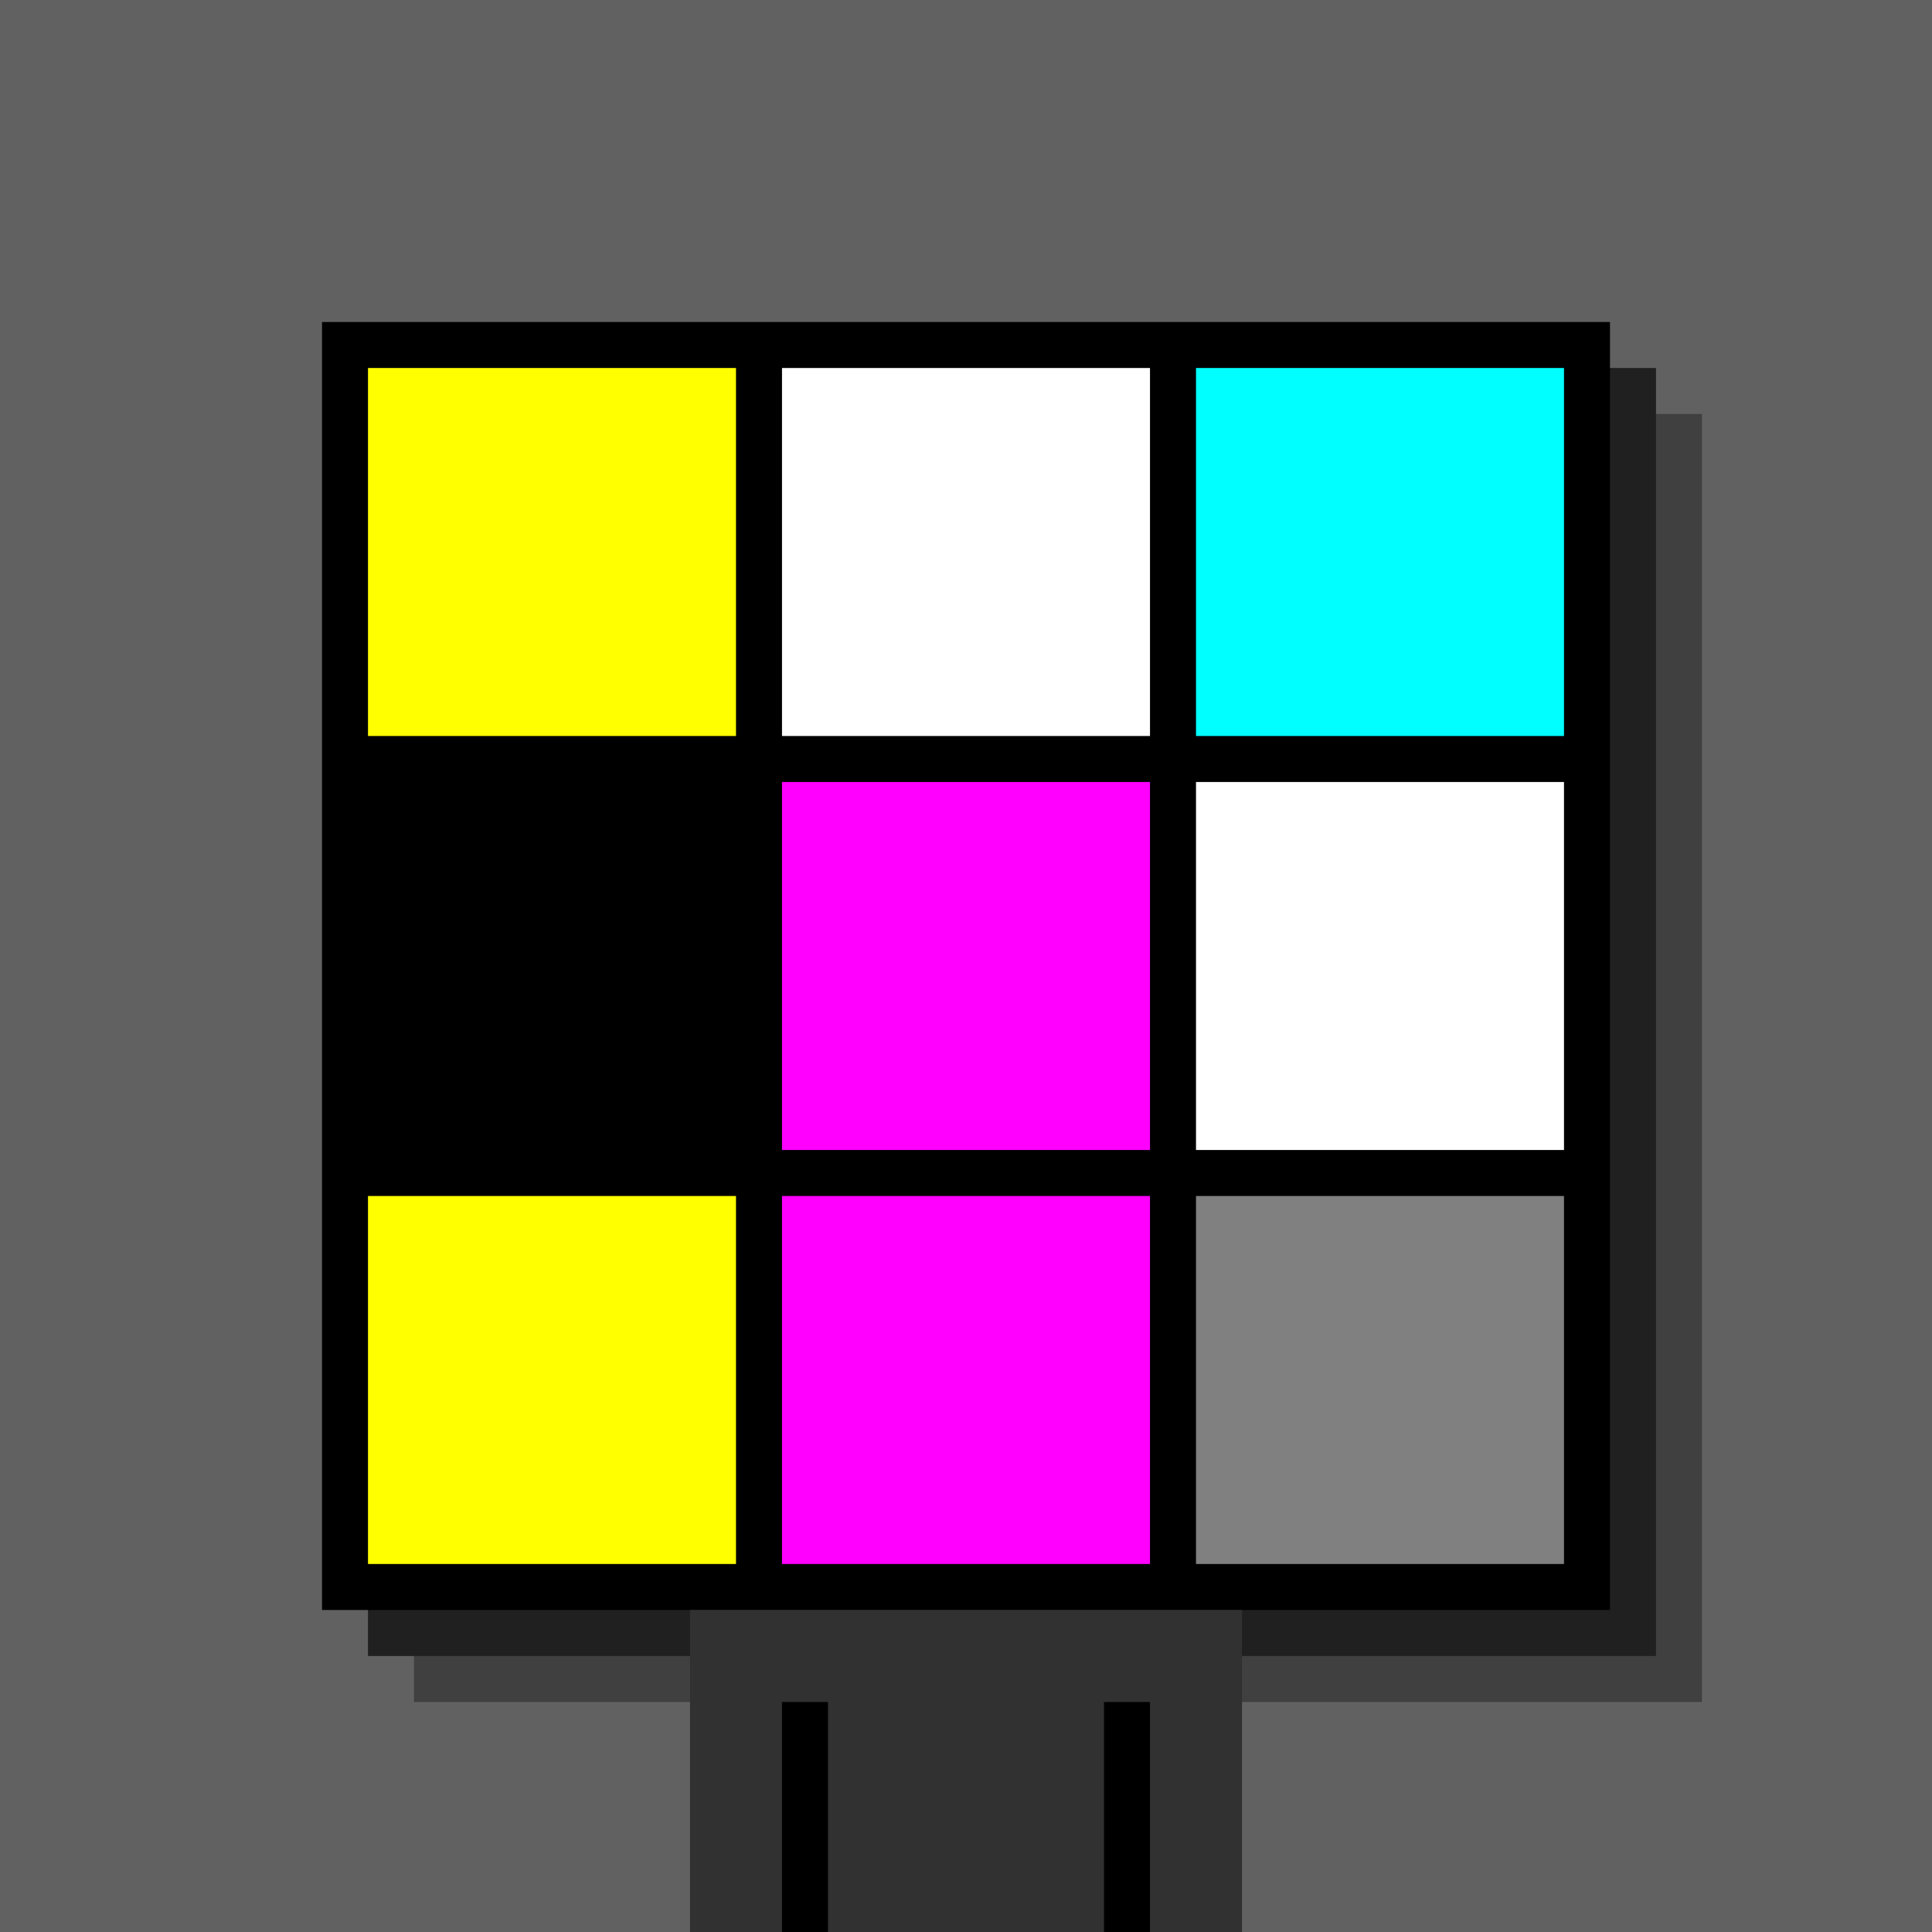
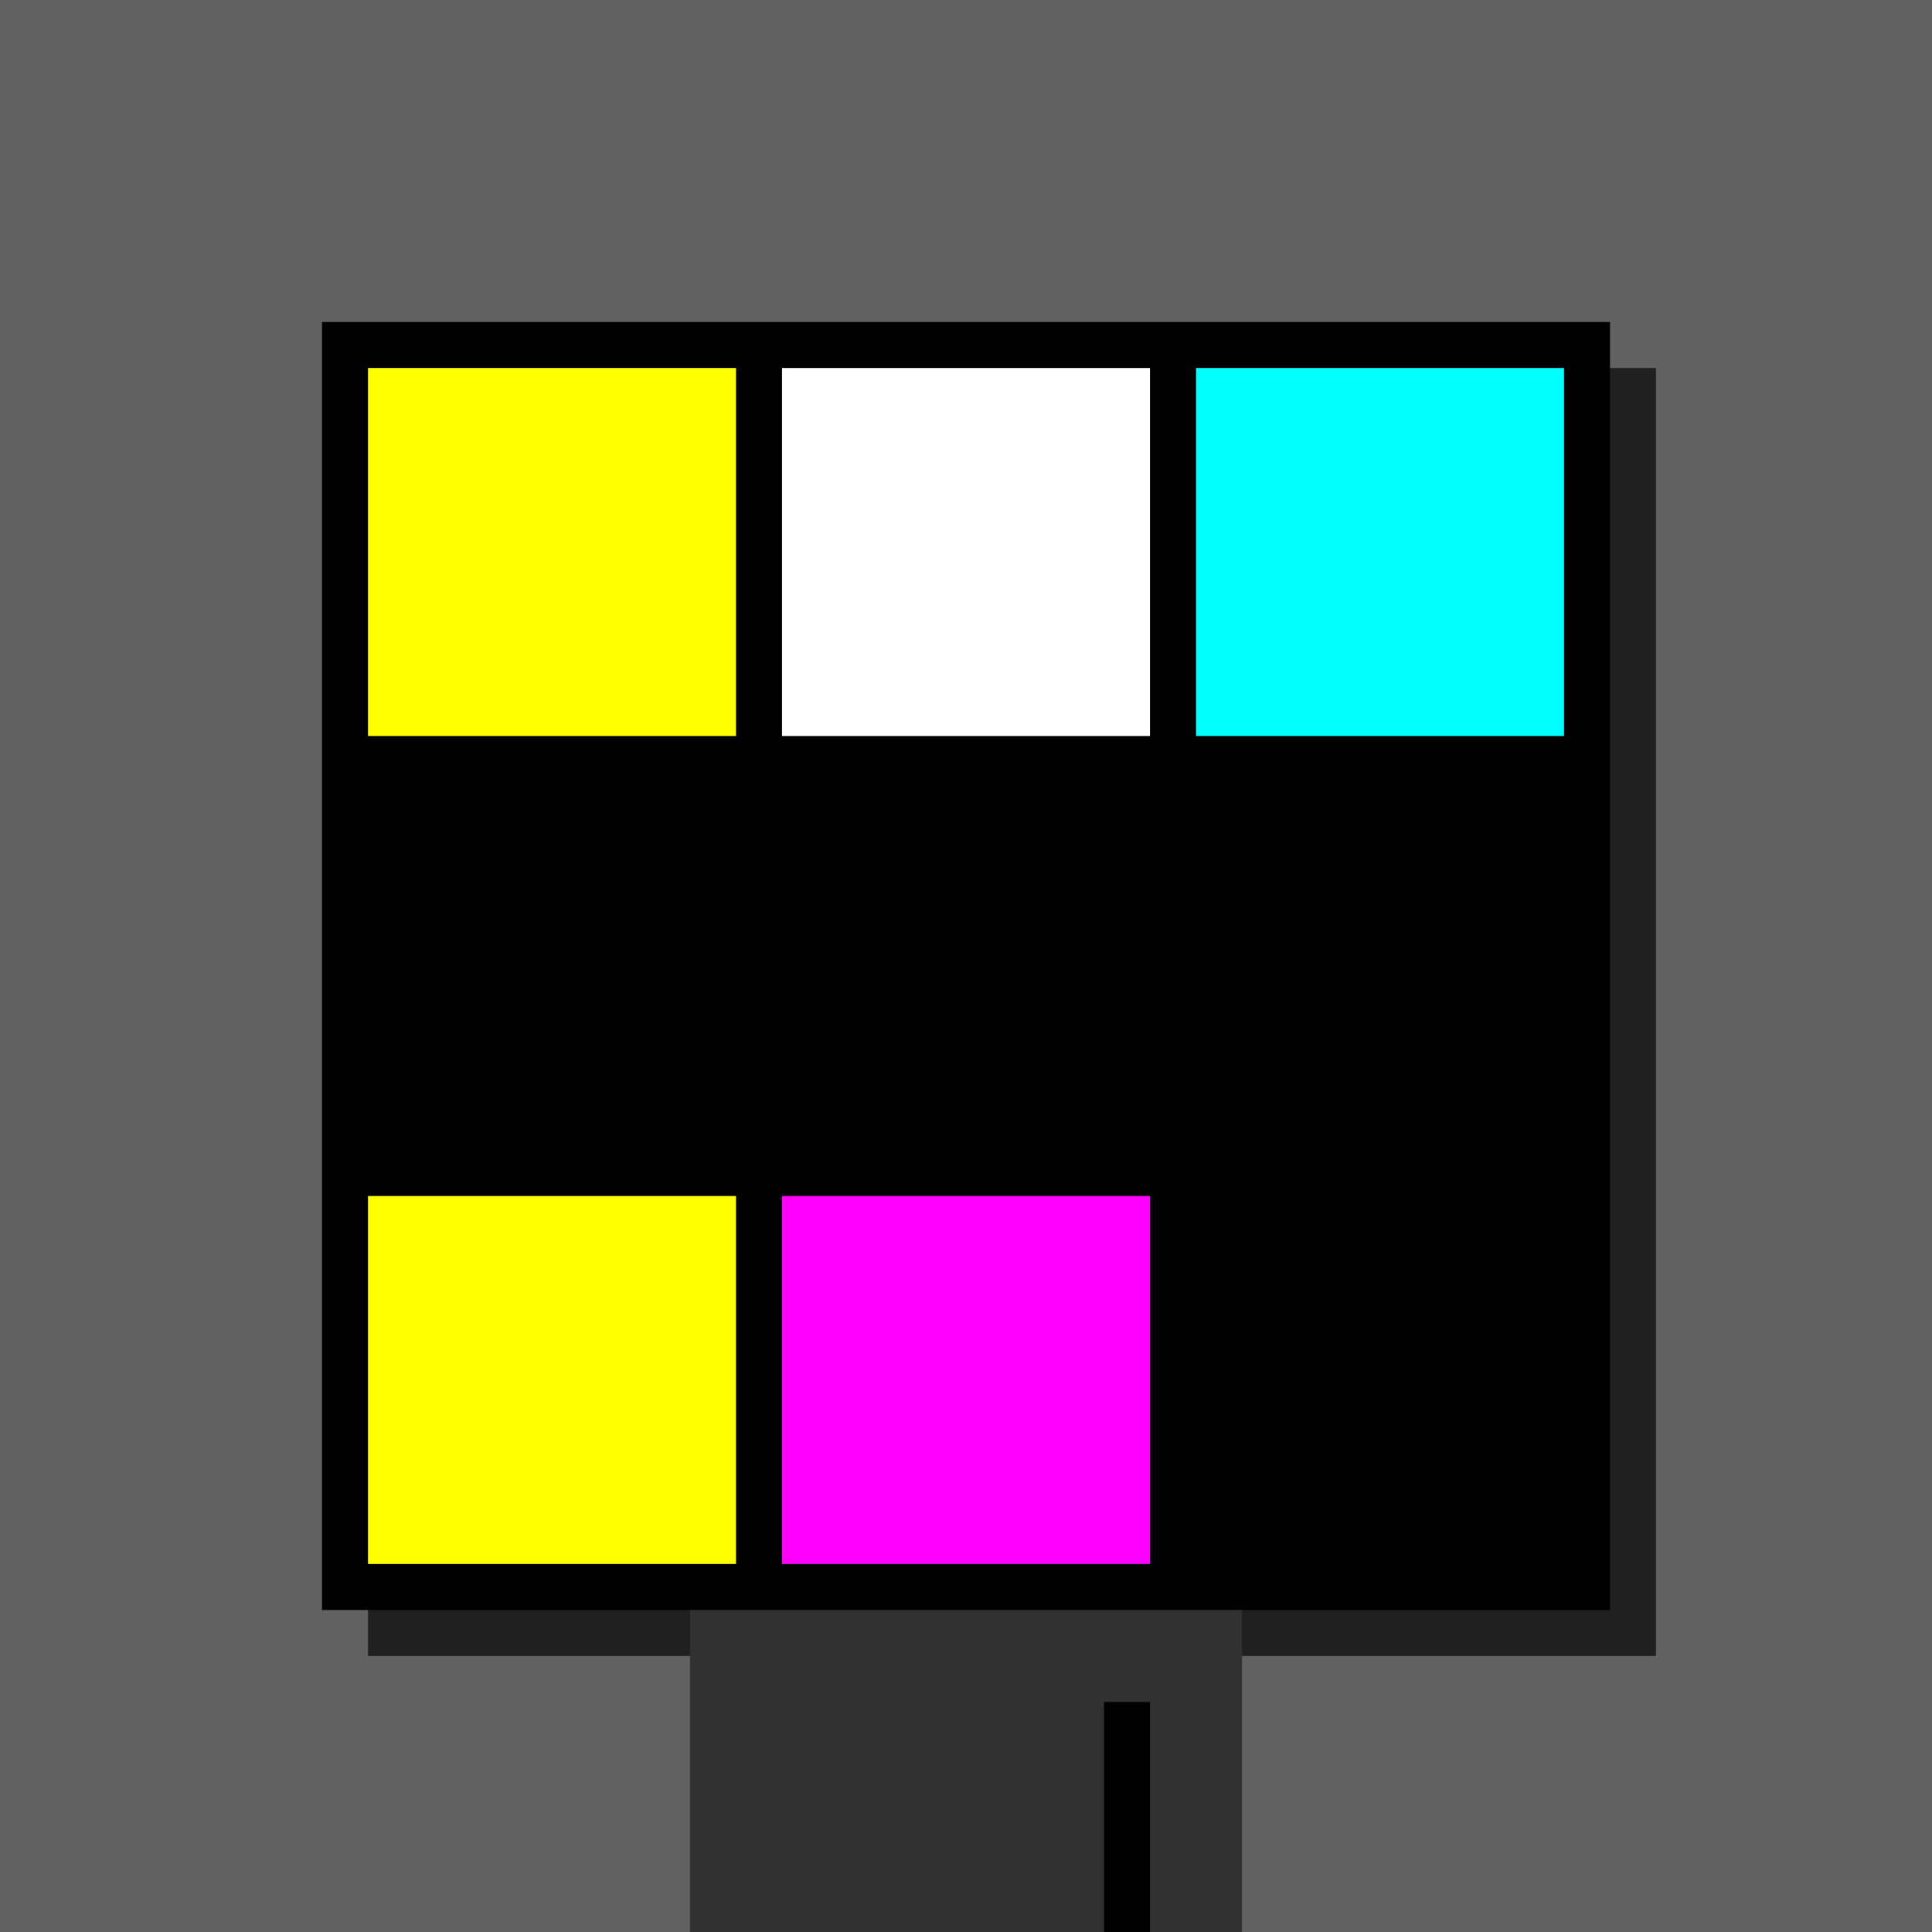
<svg xmlns="http://www.w3.org/2000/svg" width="420" height="420">
  <rect width="420" height="420" x="0" y="0" fill="rgb(97,97,97)" />
-   <rect width="280" height="280" x="90" y="90" fill="rgb(64,64,64)" />
  <rect width="280" height="280" x="80" y="80" fill="rgb(32,32,32)" />
  <rect width="280" height="280" x="70" y="70" fill="#000000" />
  <rect width="120" height="70" x="150" y="350" fill="rgb(49,49,49)" />
-   <rect width="10" height="50" x="170" y="370" fill="#000000" />
  <rect width="10" height="50" x="240" y="370" fill="#000000" />
  <rect width="80" height="80" x="80" y="80" fill="#ffff00" />
  <rect width="80" height="80" x="170" y="80" fill="#ffffff" />
  <rect width="80" height="80" x="260" y="80" fill="#00ffff" />
  <rect width="80" height="80" x="80" y="170" fill="#000000" />
-   <rect width="80" height="80" x="170" y="170" fill="#ff00ff" />
-   <rect width="80" height="80" x="260" y="170" fill="#ffffff" />
  <rect width="80" height="80" x="80" y="260" fill="#ffff00" />
  <rect width="80" height="80" x="170" y="260" fill="#ff00ff" />
-   <rect width="80" height="80" x="260" y="260" fill="#808080" />
</svg>